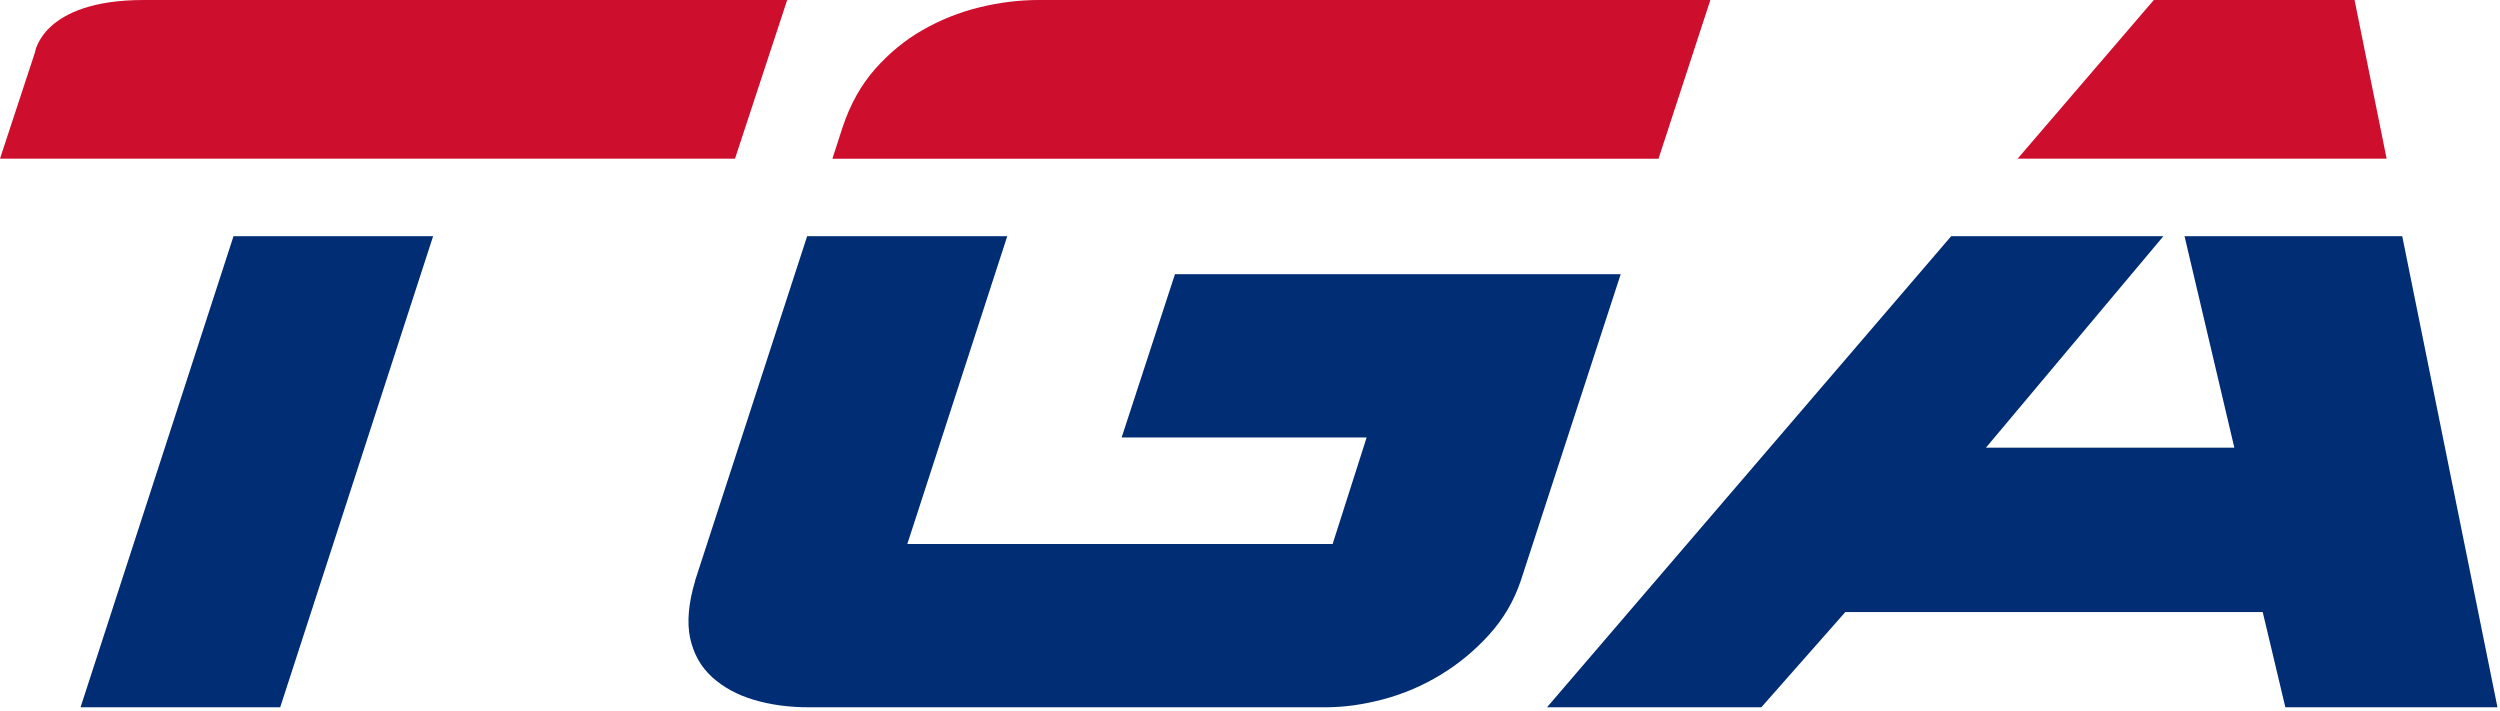
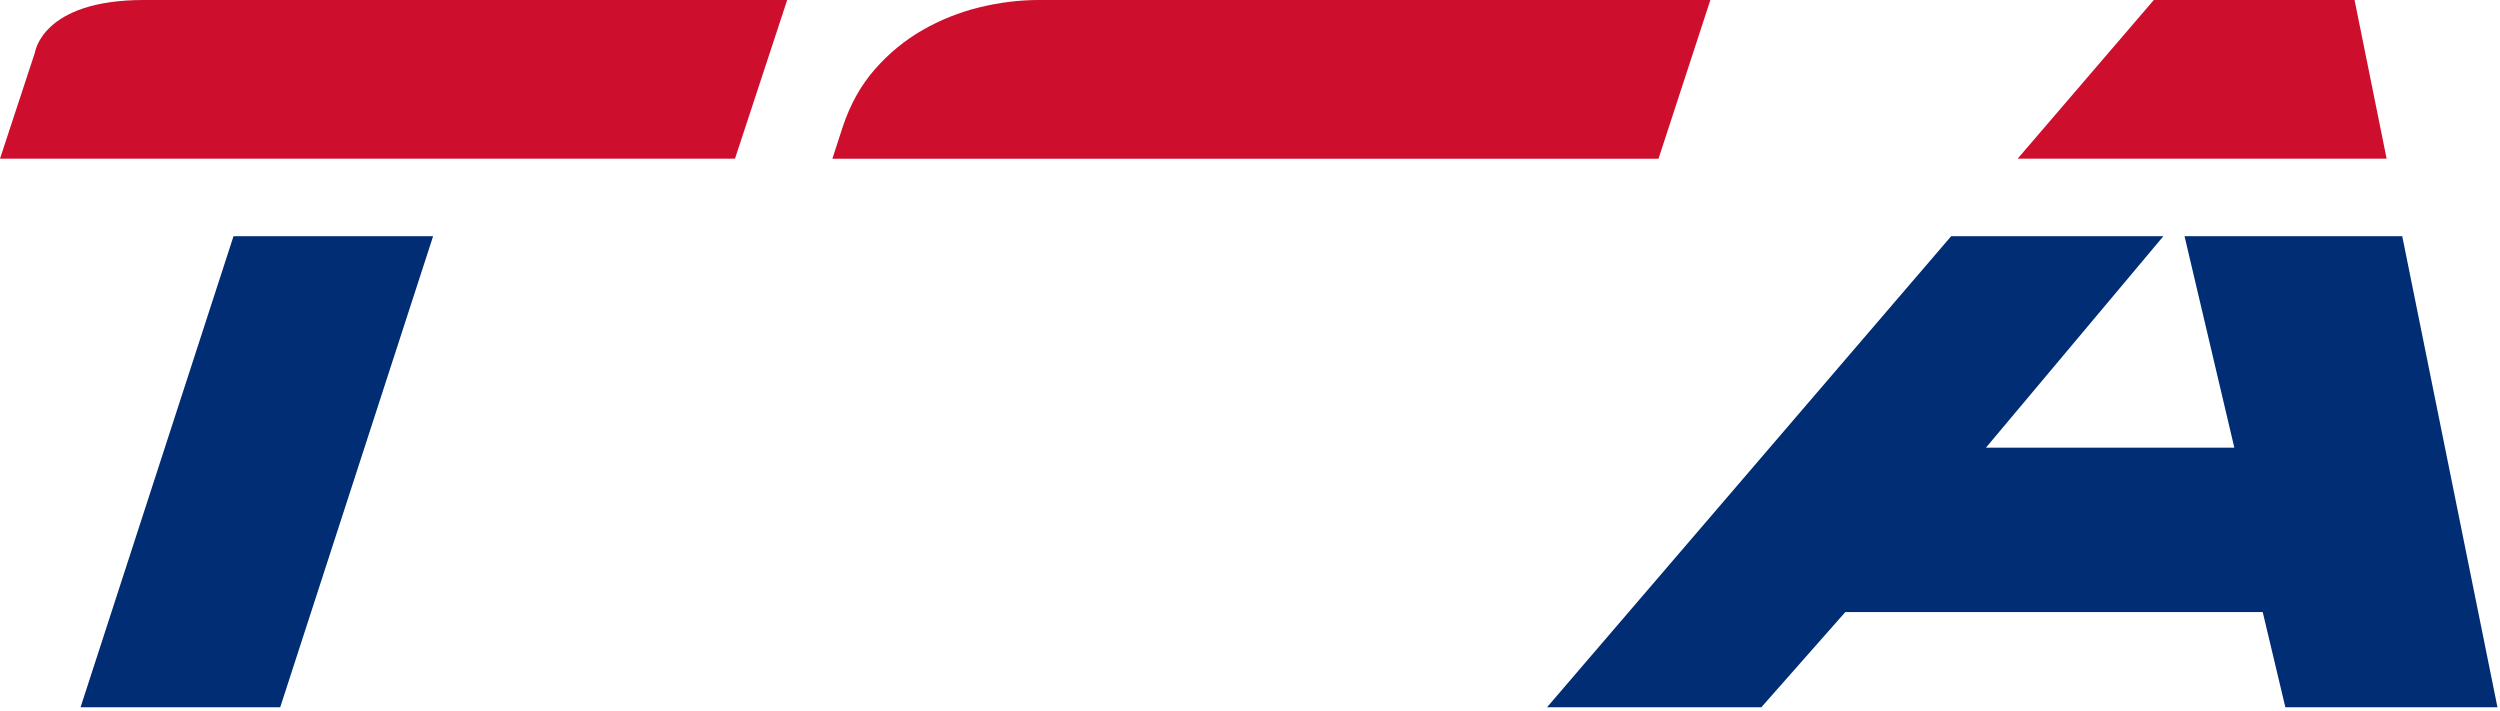
<svg xmlns="http://www.w3.org/2000/svg" width="285" height="81" viewBox="0 0 285 81" fill="none">
  <path d="M52.244 18.088H83.789L89.738 0H16.385C4.789 0 3.987 5.974 3.987 5.974L0 18.088H52.244Z" fill="#CE0E2D" />
-   <path d="M9.183 80.629H31.943L49.374 26.929H26.62L9.183 80.629Z" fill="#002D74" />
+   <path d="M9.183 80.629H31.943L49.374 26.929H26.62L9.183 80.629" fill="#002D74" />
  <path d="M194.979 0H118.435C116.195 0 113.93 0.278 111.647 0.839C109.36 1.401 107.203 2.262 105.182 3.422C103.155 4.579 101.347 6.066 99.751 7.881C98.159 9.686 96.928 11.886 96.067 14.475L94.891 18.095H189.07L194.979 0.006V0Z" fill="#CE0E2D" />
-   <path d="M79.262 66.16C78.485 68.743 78.293 70.94 78.676 72.748C79.068 74.553 79.91 76.041 81.197 77.207C82.493 78.367 84.079 79.234 85.98 79.79C87.874 80.352 89.945 80.629 92.185 80.629H151.14C153.214 80.629 155.383 80.33 157.67 79.725C159.953 79.12 162.132 78.198 164.202 76.945C166.267 75.698 168.124 74.162 169.76 72.356C171.398 70.548 172.608 68.481 173.385 66.154L184.759 31.261H133.944L127.868 49.871H155.797L151.918 62.019H103.433L114.828 26.923H92.016L79.253 66.154L79.262 66.16Z" fill="#002D74" />
  <path d="M268.419 0H245.535L230.011 18.088H272.075L268.419 0Z" fill="#CE0E2D" />
  <path d="M254.715 51.037H226.394L246.624 26.929H222.432L176.36 80.629H200.792L210.367 69.774H257.949L260.531 80.629H284.711L273.855 26.929H249.037L254.715 51.037Z" fill="#002D74" />
</svg>